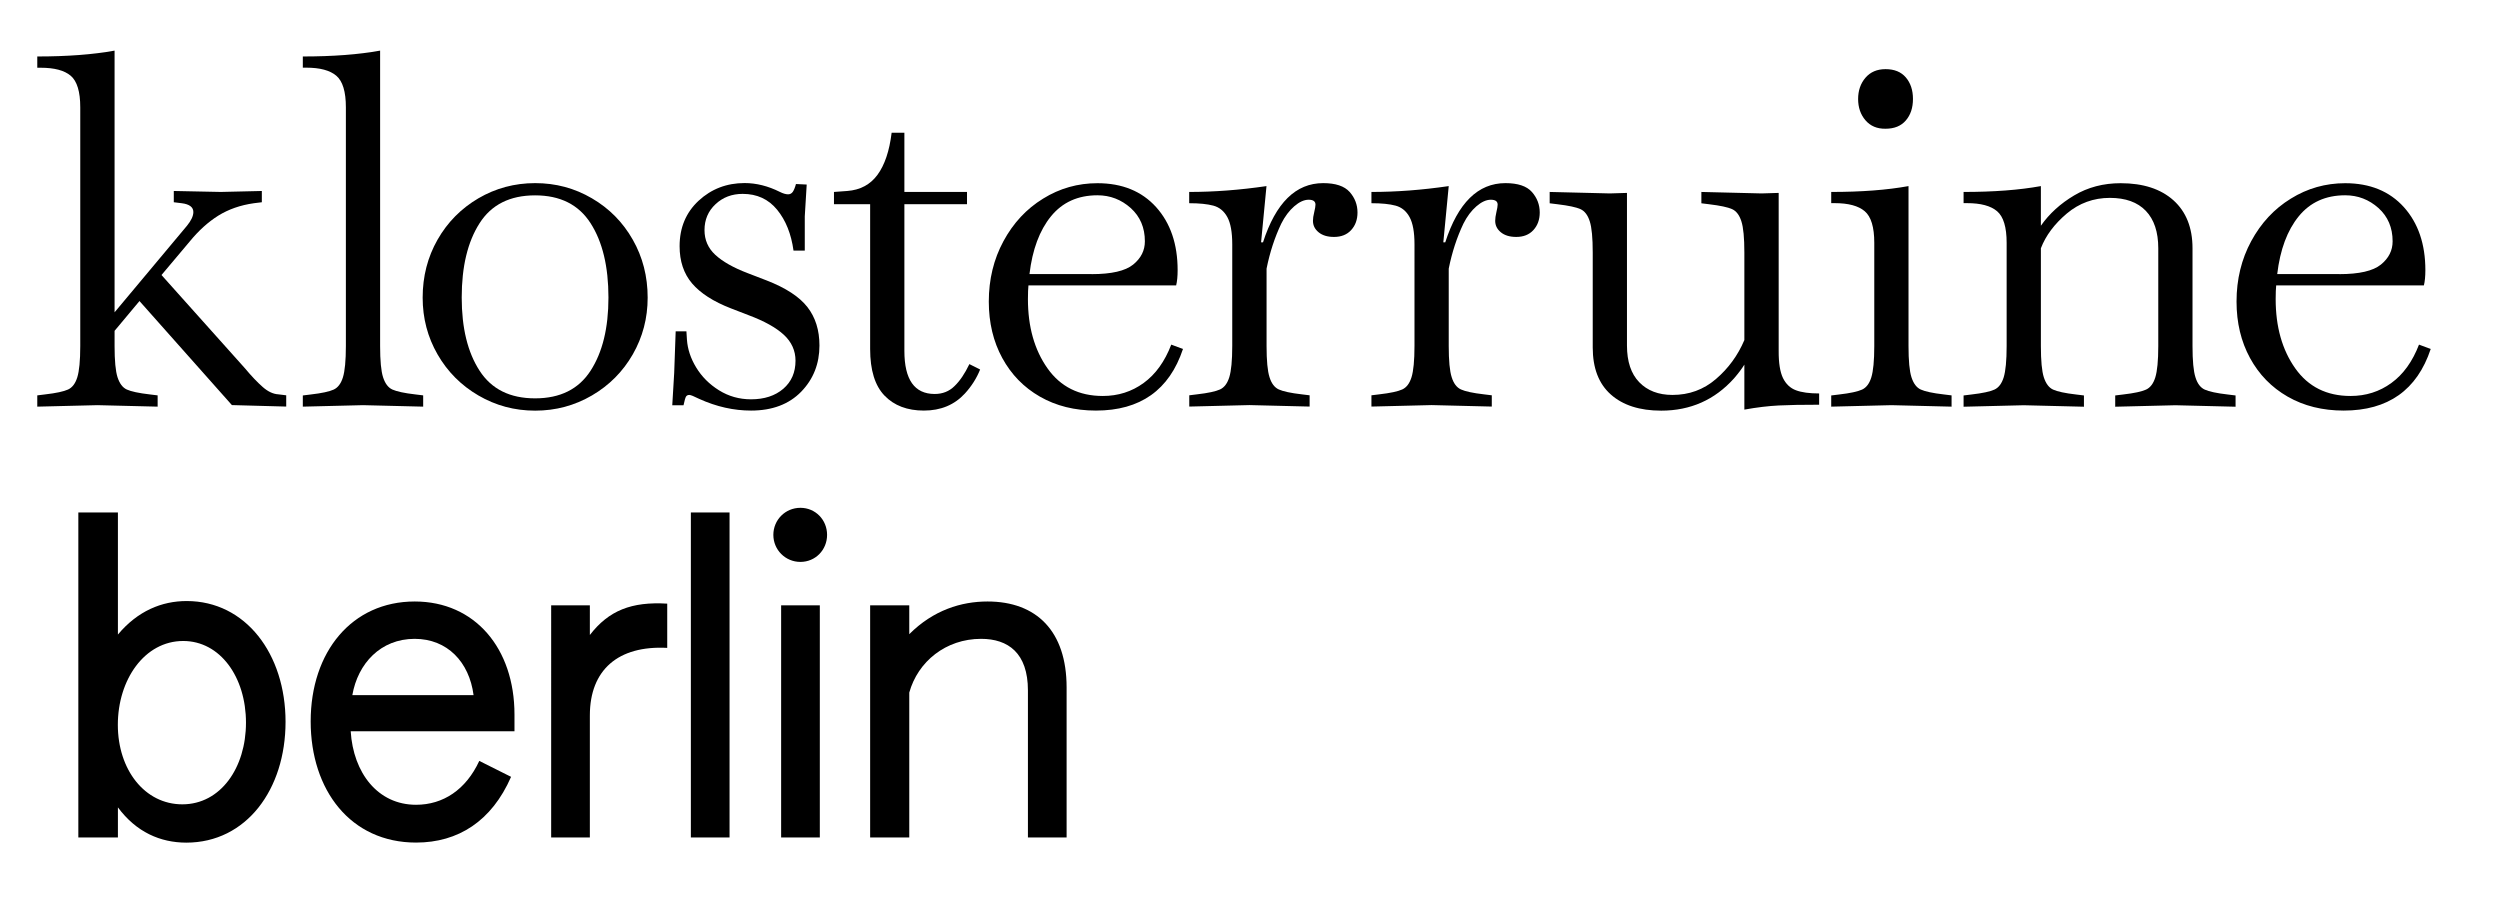
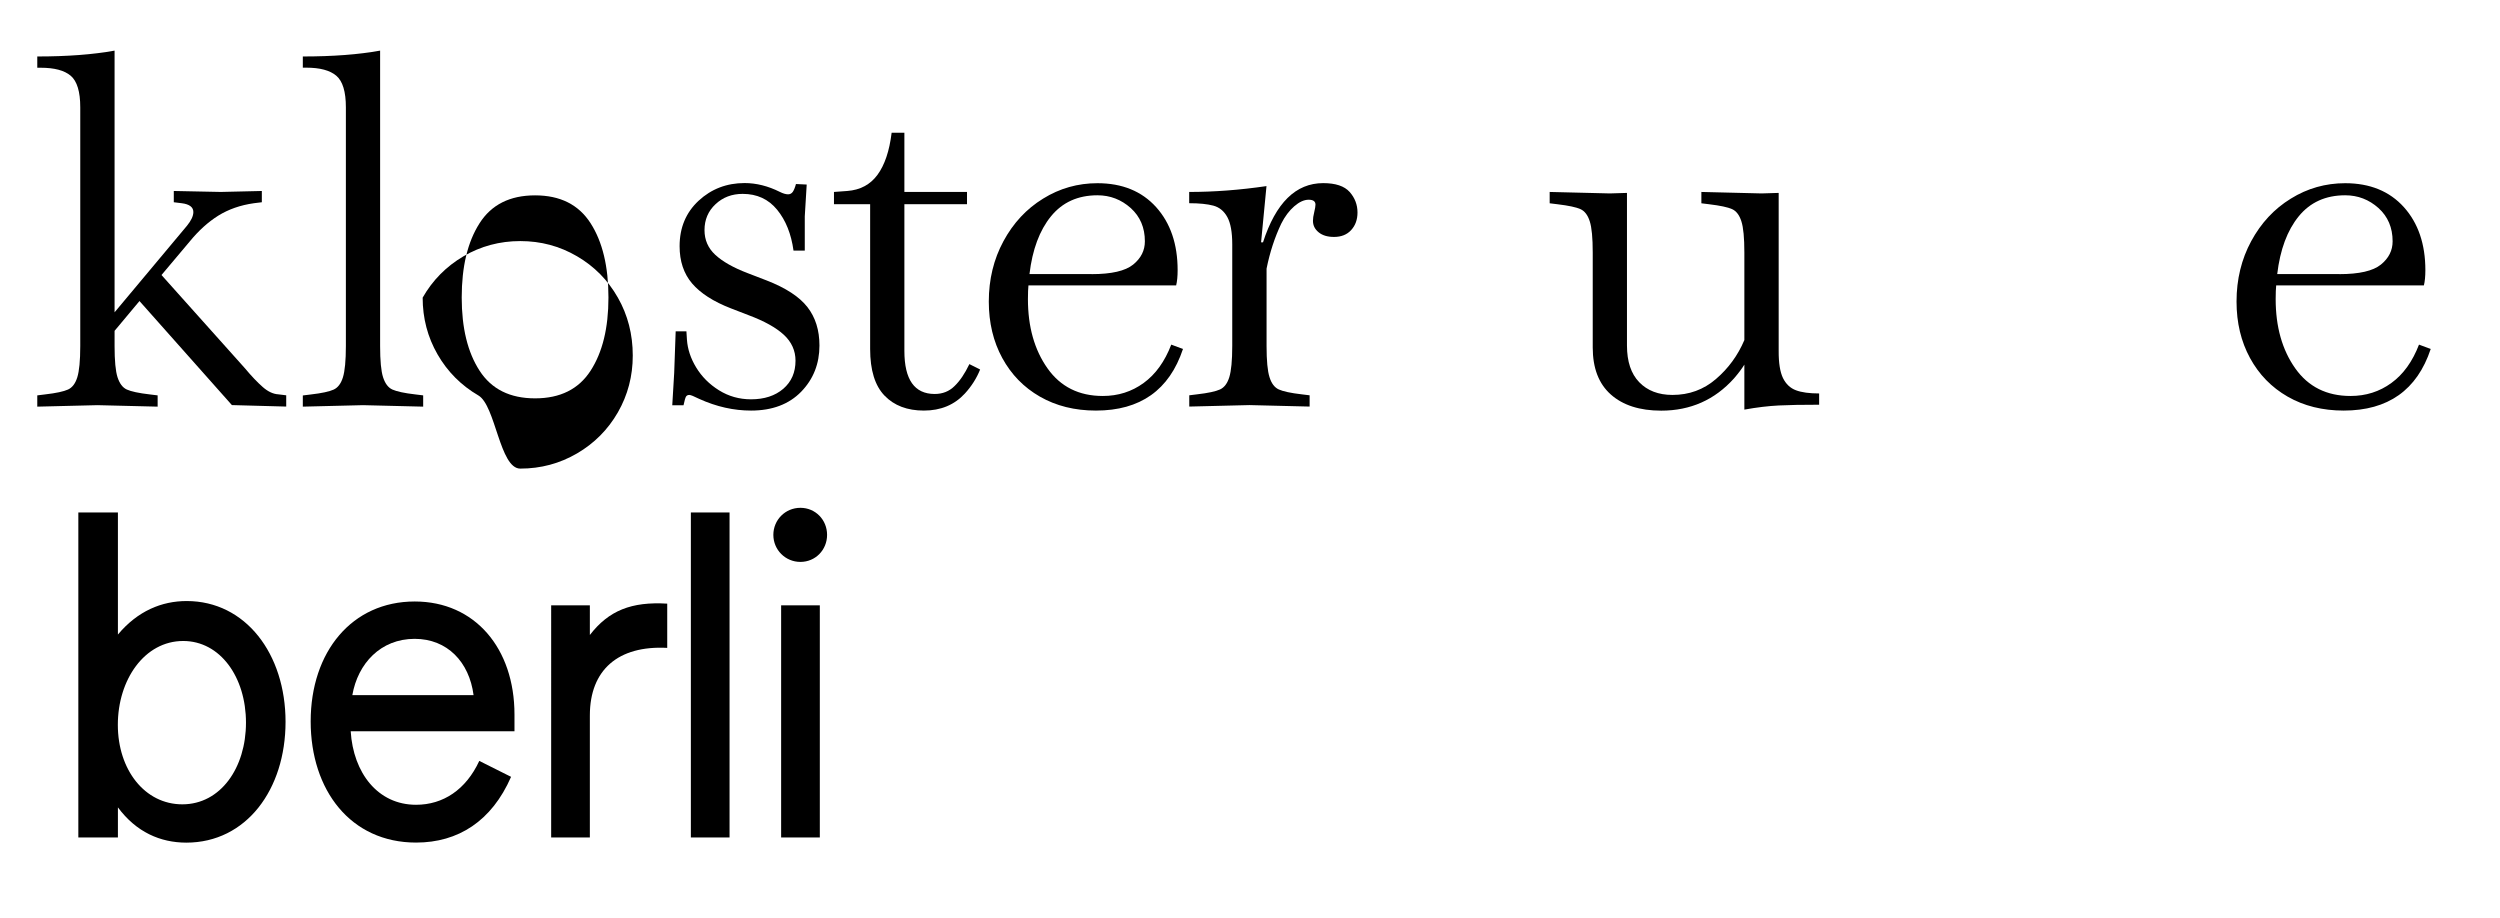
<svg xmlns="http://www.w3.org/2000/svg" version="1.1" x="0px" y="0px" viewBox="0 0 337.33 123.89" style="enable-background:new 0 0 337.33 123.89;" xml:space="preserve">
  <style type="text/css">
	.st0{clip-path:url(#SVGID_00000024701743432187530040000003517666137414554291_);}
	.st1{clip-path:url(#SVGID_00000037663882474987268470000017088276370199512220_);}
	.st2{clip-path:url(#SVGID_00000091001722103346929050000008479026719901646518_);}
	.st3{clip-path:url(#SVGID_00000049942484516694263430000008379528296553073040_);fill:#010202;}
	.st4{clip-path:url(#SVGID_00000037663882474987268470000017088276370199512220_);fill:none;stroke:#010202;stroke-width:0.94;}
	.st5{enable-background:new    ;}
</style>
  <g id="Ebene_1">
</g>
  <g id="Ebene_2">
    <g class="st5">
      <path d="M15.46,44.64v2.05c0,1.98,0.13,3.39,0.4,4.22s0.68,1.39,1.25,1.65c0.57,0.26,1.61,0.49,3.1,0.66l1.06,0.13v1.52l-8.12-0.2    l-8.12,0.2v-1.52l1.05-0.13c1.5-0.17,2.53-0.4,3.1-0.66c0.57-0.26,0.99-0.81,1.25-1.65c0.26-0.84,0.4-2.24,0.4-4.22V14.48    c0-2.11-0.43-3.53-1.29-4.26C8.69,9.5,7.34,9.14,5.49,9.14H5.03V7.62c4.05,0,7.52-0.26,10.43-0.79v35.31l9.77-11.68    c0.57-0.7,0.86-1.32,0.86-1.85c0-0.66-0.53-1.06-1.58-1.19l-1.06-0.13v-1.52l6.34,0.13l5.54-0.13v1.52l-1.06,0.13    c-1.85,0.26-3.45,0.83-4.82,1.68c-1.37,0.86-2.64,2.01-3.83,3.46l-3.83,4.55l11.22,12.54c0.92,1.1,1.74,1.96,2.44,2.57    c0.7,0.62,1.41,0.95,2.11,0.99l1.06,0.13v1.52l-7.33-0.2L18.82,40.62L15.46,44.64z" />
      <path d="M40.86,53.36l1.06-0.13c1.5-0.17,2.53-0.4,3.1-0.66c0.57-0.26,0.99-0.81,1.25-1.65s0.4-2.24,0.4-4.22V14.48    c0-2.11-0.43-3.53-1.29-4.26c-0.86-0.73-2.21-1.09-4.06-1.09h-0.46V7.62c4.05,0,7.52-0.26,10.43-0.79v39.86    c0,1.98,0.13,3.39,0.4,4.22s0.68,1.39,1.25,1.65c0.57,0.26,1.61,0.49,3.1,0.66l1.06,0.13v1.52l-8.12-0.2l-8.12,0.2V53.36z" />
-       <path d="M64.55,53.36c-2.33-1.36-4.17-3.21-5.51-5.54c-1.34-2.33-2.01-4.88-2.01-7.66c0-2.86,0.67-5.47,2.01-7.82    c1.34-2.35,3.18-4.21,5.51-5.58c2.33-1.36,4.88-2.05,7.66-2.05s5.32,0.68,7.66,2.05c2.33,1.36,4.17,3.22,5.51,5.58    c1.34,2.35,2.01,4.96,2.01,7.82c0,2.77-0.67,5.32-2.01,7.66c-1.34,2.33-3.18,4.18-5.51,5.54c-2.33,1.36-4.88,2.05-7.66,2.05    S66.88,54.72,64.55,53.36z M64.71,50.02c1.61,2.49,4.1,3.73,7.49,3.73c3.39,0,5.88-1.24,7.49-3.73c1.61-2.49,2.41-5.77,2.41-9.87    c0-4.18-0.8-7.52-2.41-10.03c-1.61-2.51-4.1-3.76-7.49-3.76c-3.39,0-5.89,1.25-7.49,3.76c-1.61,2.51-2.41,5.85-2.41,10.03    C62.3,44.25,63.1,47.54,64.71,50.02z" />
+       <path d="M64.55,53.36c-2.33-1.36-4.17-3.21-5.51-5.54c-1.34-2.33-2.01-4.88-2.01-7.66c1.34-2.35,3.18-4.21,5.51-5.58c2.33-1.36,4.88-2.05,7.66-2.05s5.32,0.68,7.66,2.05c2.33,1.36,4.17,3.22,5.51,5.58    c1.34,2.35,2.01,4.96,2.01,7.82c0,2.77-0.67,5.32-2.01,7.66c-1.34,2.33-3.18,4.18-5.51,5.54c-2.33,1.36-4.88,2.05-7.66,2.05    S66.88,54.72,64.55,53.36z M64.71,50.02c1.61,2.49,4.1,3.73,7.49,3.73c3.39,0,5.88-1.24,7.49-3.73c1.61-2.49,2.41-5.77,2.41-9.87    c0-4.18-0.8-7.52-2.41-10.03c-1.61-2.51-4.1-3.76-7.49-3.76c-3.39,0-5.89,1.25-7.49,3.76c-1.61,2.51-2.41,5.85-2.41,10.03    C62.3,44.25,63.1,47.54,64.71,50.02z" />
      <path d="M94.34,53.82c-0.7-0.35-1.15-0.53-1.32-0.53c-0.22,0-0.37,0.08-0.46,0.23c-0.09,0.16-0.2,0.54-0.33,1.16h-1.52l0.26-4.36    l0.2-5.61h1.45l0.07,1.12c0.09,1.28,0.5,2.53,1.25,3.76c0.75,1.23,1.77,2.26,3.07,3.07c1.3,0.81,2.74,1.22,4.32,1.22    c1.8,0,3.25-0.47,4.36-1.42c1.1-0.95,1.65-2.21,1.65-3.79c0-1.36-0.53-2.53-1.58-3.5s-2.64-1.85-4.75-2.64l-2.38-0.92    c-2.38-0.92-4.12-2.05-5.25-3.37c-1.12-1.32-1.68-2.99-1.68-5.02c0-2.51,0.86-4.55,2.57-6.14c1.71-1.58,3.78-2.38,6.2-2.38    c1.58,0,3.17,0.4,4.75,1.19c0.44,0.22,0.81,0.33,1.12,0.33c0.26,0,0.47-0.11,0.63-0.33c0.15-0.22,0.3-0.57,0.43-1.06l1.45,0.07    l-0.26,4.29v4.62h-1.52c-0.31-2.24-1.04-4.08-2.21-5.51c-1.17-1.43-2.72-2.14-4.65-2.14c-1.45,0-2.67,0.46-3.66,1.39    c-0.99,0.92-1.49,2.09-1.49,3.5c0,1.32,0.48,2.43,1.45,3.33c0.97,0.9,2.42,1.73,4.36,2.47l2.57,0.99c2.6,1.01,4.43,2.21,5.51,3.6    c1.08,1.39,1.62,3.11,1.62,5.18c0,2.46-0.82,4.54-2.47,6.24c-1.65,1.69-3.91,2.54-6.76,2.54C99.01,55.4,96.67,54.88,94.34,53.82z" />
      <path d="M119.36,53.39c-1.3-1.34-1.95-3.44-1.95-6.3V27.55h-4.88V25.9l1.78-0.13c1.76-0.13,3.12-0.86,4.09-2.18    s1.61-3.21,1.91-5.68h1.72v7.99h8.45v1.65h-8.45v19.8c0,3.87,1.36,5.81,4.09,5.81c1.06,0,1.95-0.35,2.67-1.06    c0.73-0.7,1.4-1.69,2.01-2.97l1.45,0.73c-0.48,1.19-1.17,2.27-2.05,3.23c-1.41,1.54-3.26,2.31-5.54,2.31    C122.43,55.4,120.65,54.73,119.36,53.39z" />
      <path d="M147.88,55.4c-2.86,0-5.38-0.63-7.56-1.88s-3.87-2.99-5.08-5.21c-1.21-2.22-1.82-4.76-1.82-7.62    c0-2.99,0.66-5.71,1.98-8.15c1.32-2.44,3.1-4.36,5.35-5.74c2.24-1.39,4.69-2.08,7.33-2.08c3.34,0,5.98,1.08,7.92,3.23    c1.94,2.16,2.9,5,2.9,8.51c0,0.84-0.07,1.52-0.2,2.05h-19.93c-0.04,0.4-0.07,1.01-0.07,1.85c0,3.74,0.88,6.85,2.64,9.34    c1.76,2.49,4.25,3.73,7.46,3.73c2.07,0,3.9-0.58,5.51-1.75c1.61-1.17,2.85-2.89,3.73-5.18l1.58,0.59    C157.78,52.63,153.86,55.4,147.88,55.4z M147.29,36.99c2.68,0,4.55-0.43,5.61-1.29c1.06-0.86,1.58-1.9,1.58-3.14    c0-1.85-0.64-3.34-1.91-4.49c-1.28-1.14-2.77-1.72-4.49-1.72c-2.64,0-4.73,0.95-6.27,2.84c-1.54,1.89-2.51,4.49-2.9,7.79H147.29z" />
      <path d="M182.11,25.9c0.7,0.79,1.06,1.72,1.06,2.77c0,0.97-0.29,1.76-0.86,2.38c-0.57,0.62-1.34,0.92-2.31,0.92    c-0.88,0-1.57-0.21-2.08-0.63c-0.51-0.42-0.76-0.93-0.76-1.55c0-0.31,0.05-0.69,0.17-1.16c0.11-0.46,0.17-0.8,0.17-1.02    c0-0.44-0.31-0.66-0.92-0.66c-0.62,0-1.27,0.3-1.95,0.89c-0.68,0.59-1.27,1.38-1.75,2.34c-0.88,1.85-1.54,3.87-1.98,6.07v10.43    c0,1.98,0.13,3.39,0.4,4.22c0.26,0.84,0.68,1.39,1.25,1.65c0.57,0.26,1.61,0.49,3.1,0.66l1.06,0.13v1.52l-8.12-0.2l-8.12,0.2    v-1.52l1.05-0.13c1.5-0.17,2.53-0.4,3.1-0.66c0.57-0.26,0.99-0.81,1.25-1.65c0.26-0.84,0.4-2.24,0.4-4.22V32.96    c0-1.63-0.22-2.85-0.66-3.66c-0.44-0.81-1.07-1.33-1.88-1.55c-0.82-0.22-1.9-0.33-3.27-0.33V25.9c3.34,0,6.82-0.26,10.43-0.79    l-0.73,7.59h0.26c1.72-5.32,4.42-7.99,8.12-7.99C180.22,24.71,181.4,25.11,182.11,25.9z" />
-       <path d="M206.7,25.9c0.7,0.79,1.06,1.72,1.06,2.77c0,0.97-0.29,1.76-0.86,2.38c-0.57,0.62-1.34,0.92-2.31,0.92    c-0.88,0-1.57-0.21-2.08-0.63c-0.51-0.42-0.76-0.93-0.76-1.55c0-0.31,0.05-0.69,0.16-1.16s0.17-0.8,0.17-1.02    c0-0.44-0.31-0.66-0.92-0.66c-0.62,0-1.27,0.3-1.95,0.89c-0.68,0.59-1.27,1.38-1.75,2.34c-0.88,1.85-1.54,3.87-1.98,6.07v10.43    c0,1.98,0.13,3.39,0.4,4.22c0.26,0.84,0.68,1.39,1.25,1.65c0.57,0.26,1.61,0.49,3.1,0.66l1.06,0.13v1.52l-8.12-0.2l-8.12,0.2    v-1.52l1.06-0.13c1.5-0.17,2.53-0.4,3.1-0.66c0.57-0.26,0.99-0.81,1.25-1.65c0.26-0.84,0.4-2.24,0.4-4.22V32.96    c0-1.63-0.22-2.85-0.66-3.66c-0.44-0.81-1.07-1.33-1.88-1.55c-0.81-0.22-1.9-0.33-3.27-0.33V25.9c3.34,0,6.82-0.26,10.43-0.79    l-0.73,7.59h0.26c1.72-5.32,4.42-7.99,8.12-7.99C204.81,24.71,206,25.11,206.7,25.9z" />
      <path d="M240.58,51.01c0.4,0.81,0.98,1.36,1.75,1.65c0.77,0.29,1.82,0.43,3.13,0.43v1.52c-2.24,0-4.06,0.03-5.44,0.1    c-1.39,0.07-2.94,0.25-4.65,0.56V49.2c-0.35,0.57-0.82,1.19-1.39,1.85c-2.6,2.9-5.88,4.36-9.83,4.36c-2.9,0-5.17-0.73-6.8-2.18    c-1.63-1.45-2.44-3.56-2.44-6.34v-12.8c0-1.98-0.13-3.39-0.4-4.22c-0.26-0.83-0.68-1.39-1.25-1.65c-0.57-0.26-1.61-0.48-3.1-0.66    l-1.06-0.13V25.9l8.12,0.2l2.31-0.07v20.59c0,2.16,0.55,3.81,1.65,4.95s2.6,1.72,4.49,1.72c2.24,0,4.2-0.71,5.87-2.15    c1.67-1.43,2.95-3.18,3.83-5.25V34.09c0-1.98-0.13-3.39-0.4-4.22c-0.26-0.83-0.68-1.39-1.25-1.65c-0.57-0.26-1.61-0.48-3.1-0.66    l-1.05-0.13V25.9l8.12,0.2l2.31-0.07v21.32C239.99,48.98,240.19,50.2,240.58,51.01z" />
-       <path d="M247.09,53.36l1.06-0.13c1.5-0.17,2.53-0.4,3.1-0.66c0.57-0.26,0.99-0.81,1.25-1.65s0.4-2.24,0.4-4.22V32.76    c0-2.11-0.43-3.53-1.29-4.26c-0.86-0.73-2.21-1.09-4.06-1.09h-0.46V25.9c4.05,0,7.52-0.26,10.43-0.79v21.58    c0,1.98,0.13,3.39,0.4,4.22s0.68,1.39,1.25,1.65c0.57,0.26,1.61,0.49,3.1,0.66l1.06,0.13v1.52l-8.12-0.2l-8.12,0.2V53.36z     M251.71,16.23c-0.66-0.77-0.99-1.73-0.99-2.87c0-1.14,0.33-2.1,0.99-2.87c0.66-0.77,1.56-1.16,2.71-1.16    c1.19,0,2.1,0.37,2.74,1.12c0.64,0.75,0.96,1.72,0.96,2.9c0,1.19-0.32,2.16-0.96,2.9c-0.64,0.75-1.55,1.12-2.74,1.12    C253.27,17.39,252.37,17,251.71,16.23z" />
-       <path d="M285.41,53.36l1.06-0.13c1.5-0.17,2.53-0.4,3.1-0.66c0.57-0.26,0.99-0.81,1.25-1.65c0.26-0.84,0.4-2.24,0.4-4.22v-13.2    c0-2.2-0.56-3.88-1.68-5.05c-1.12-1.17-2.74-1.75-4.85-1.75c-2.2,0-4.14,0.71-5.81,2.11c-1.67,1.41-2.84,2.97-3.5,4.69v13.2    c0,1.98,0.13,3.39,0.4,4.22s0.68,1.39,1.25,1.65c0.57,0.26,1.61,0.49,3.1,0.66l1.06,0.13v1.52l-8.12-0.2l-8.12,0.2v-1.52    l1.06-0.13c1.5-0.17,2.53-0.4,3.1-0.66c0.57-0.26,0.99-0.81,1.25-1.65s0.4-2.24,0.4-4.22V32.76c0-2.11-0.43-3.53-1.29-4.26    c-0.86-0.73-2.21-1.09-4.06-1.09h-0.46V25.9c4.05,0,7.52-0.26,10.43-0.79v5.35c1.14-1.63,2.64-2.99,4.49-4.09    c1.85-1.1,3.94-1.65,6.27-1.65c3.04,0,5.41,0.77,7.13,2.31c1.71,1.54,2.57,3.7,2.57,6.47v13.2c0,1.98,0.13,3.39,0.4,4.22    c0.26,0.84,0.68,1.39,1.25,1.65c0.57,0.26,1.61,0.49,3.1,0.66l1.06,0.13v1.52l-8.12-0.2l-8.12,0.2V53.36z" />
      <path d="M316.24,55.4c-2.86,0-5.38-0.63-7.56-1.88s-3.87-2.99-5.08-5.21c-1.21-2.22-1.82-4.76-1.82-7.62    c0-2.99,0.66-5.71,1.98-8.15c1.32-2.44,3.1-4.36,5.35-5.74c2.24-1.39,4.69-2.08,7.33-2.08c3.34,0,5.98,1.08,7.92,3.23    c1.94,2.16,2.9,5,2.9,8.51c0,0.84-0.07,1.52-0.2,2.05h-19.93c-0.04,0.4-0.07,1.01-0.07,1.85c0,3.74,0.88,6.85,2.64,9.34    c1.76,2.49,4.25,3.73,7.46,3.73c2.07,0,3.9-0.58,5.51-1.75c1.61-1.17,2.85-2.89,3.73-5.18l1.58,0.59    C326.14,52.63,322.22,55.4,316.24,55.4z M315.65,36.99c2.68,0,4.55-0.43,5.61-1.29c1.06-0.86,1.58-1.9,1.58-3.14    c0-1.85-0.64-3.34-1.91-4.49c-1.28-1.14-2.77-1.72-4.49-1.72c-2.64,0-4.73,0.95-6.27,2.84c-1.54,1.89-2.51,4.49-2.9,7.79H315.65z" />
    </g>
    <g class="st5">
      <path d="M15.91,108.94V113h-5.34V69.15h5.34v16.47c2.67-3.19,5.92-4.52,9.28-4.52c7.95,0,13.34,7.13,13.34,16.3    c0,9.11-5.28,16.3-13.4,16.3C21.65,113.69,18.4,112.3,15.91,108.94z M33.19,97.51c0-6.15-3.48-11.02-8.47-11.02    c-5.22,0-8.82,5.22-8.82,11.31s3.65,10.73,8.7,10.73C29.77,108.53,33.19,103.6,33.19,97.51z" />
      <path d="M41.92,97.34c0-9.4,5.57-16.18,14.04-16.18c8.12,0,13.46,6.32,13.46,15.25v2.26h-22.1c0.35,5.62,3.65,9.92,8.82,9.92    c3.65,0,6.73-2.03,8.53-5.92l4.29,2.15c-2.61,5.97-7.13,8.87-12.82,8.87C47.31,113.69,41.92,106.62,41.92,97.34z M63.9,93.8    c-0.58-4.47-3.54-7.6-7.95-7.6c-4.58,0-7.66,3.31-8.41,7.6H63.9z" />
      <path d="M74.37,81.68h5.22v4c2.55-3.31,5.63-4.52,10.44-4.23v5.97c-6.61-0.35-10.44,2.96-10.44,9.11V113h-5.22V81.68z" />
      <path d="M93.22,69.15h5.22V113h-5.22V69.15z" />
      <path d="M104.35,72.17c0-2.03,1.62-3.65,3.65-3.65c2.03,0,3.6,1.62,3.6,3.65s-1.57,3.65-3.6,3.65    C105.98,75.82,104.35,74.2,104.35,72.17z M105.4,81.68h5.22V113h-5.22V81.68z" />
-       <path d="M117.41,81.68h5.28v3.89c3.25-3.25,7.02-4.41,10.56-4.41c6.61,0,10.67,4,10.67,11.6V113h-5.22V93.16    c0-5.05-2.67-6.96-6.32-6.96c-4.76,0-8.53,3.07-9.69,7.25V113h-5.28V81.68z" />
    </g>
  </g>
</svg>